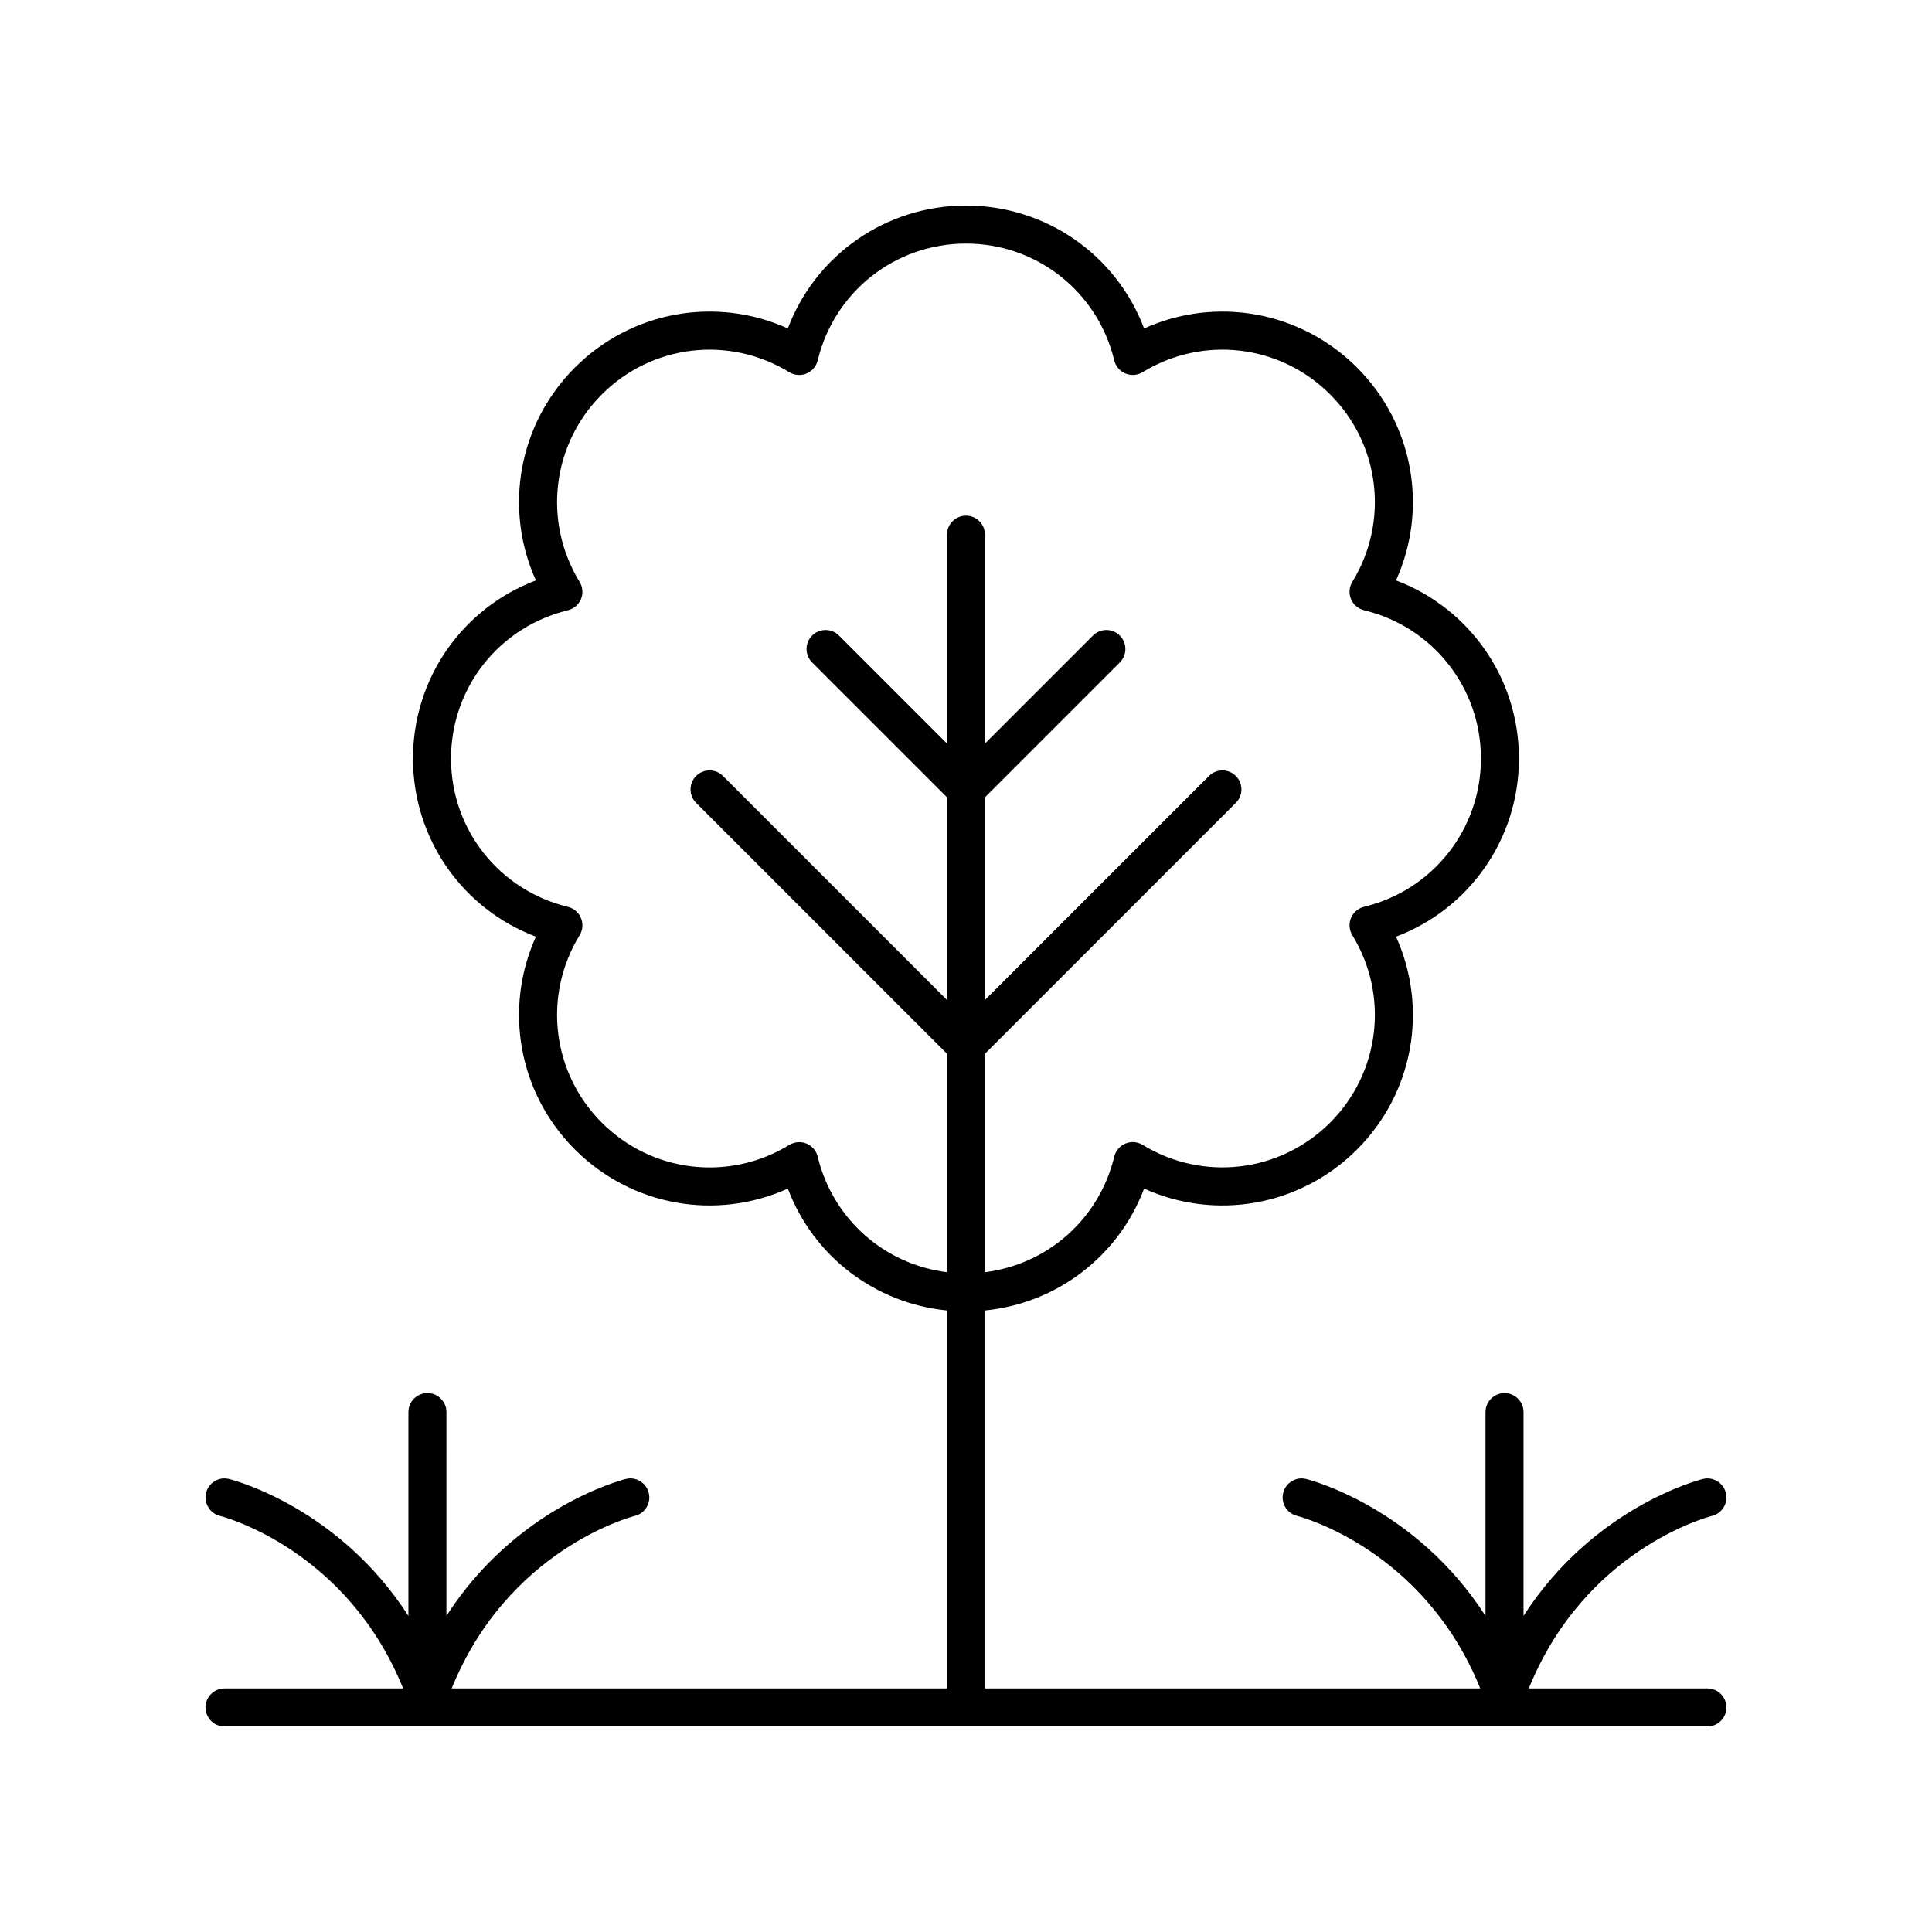
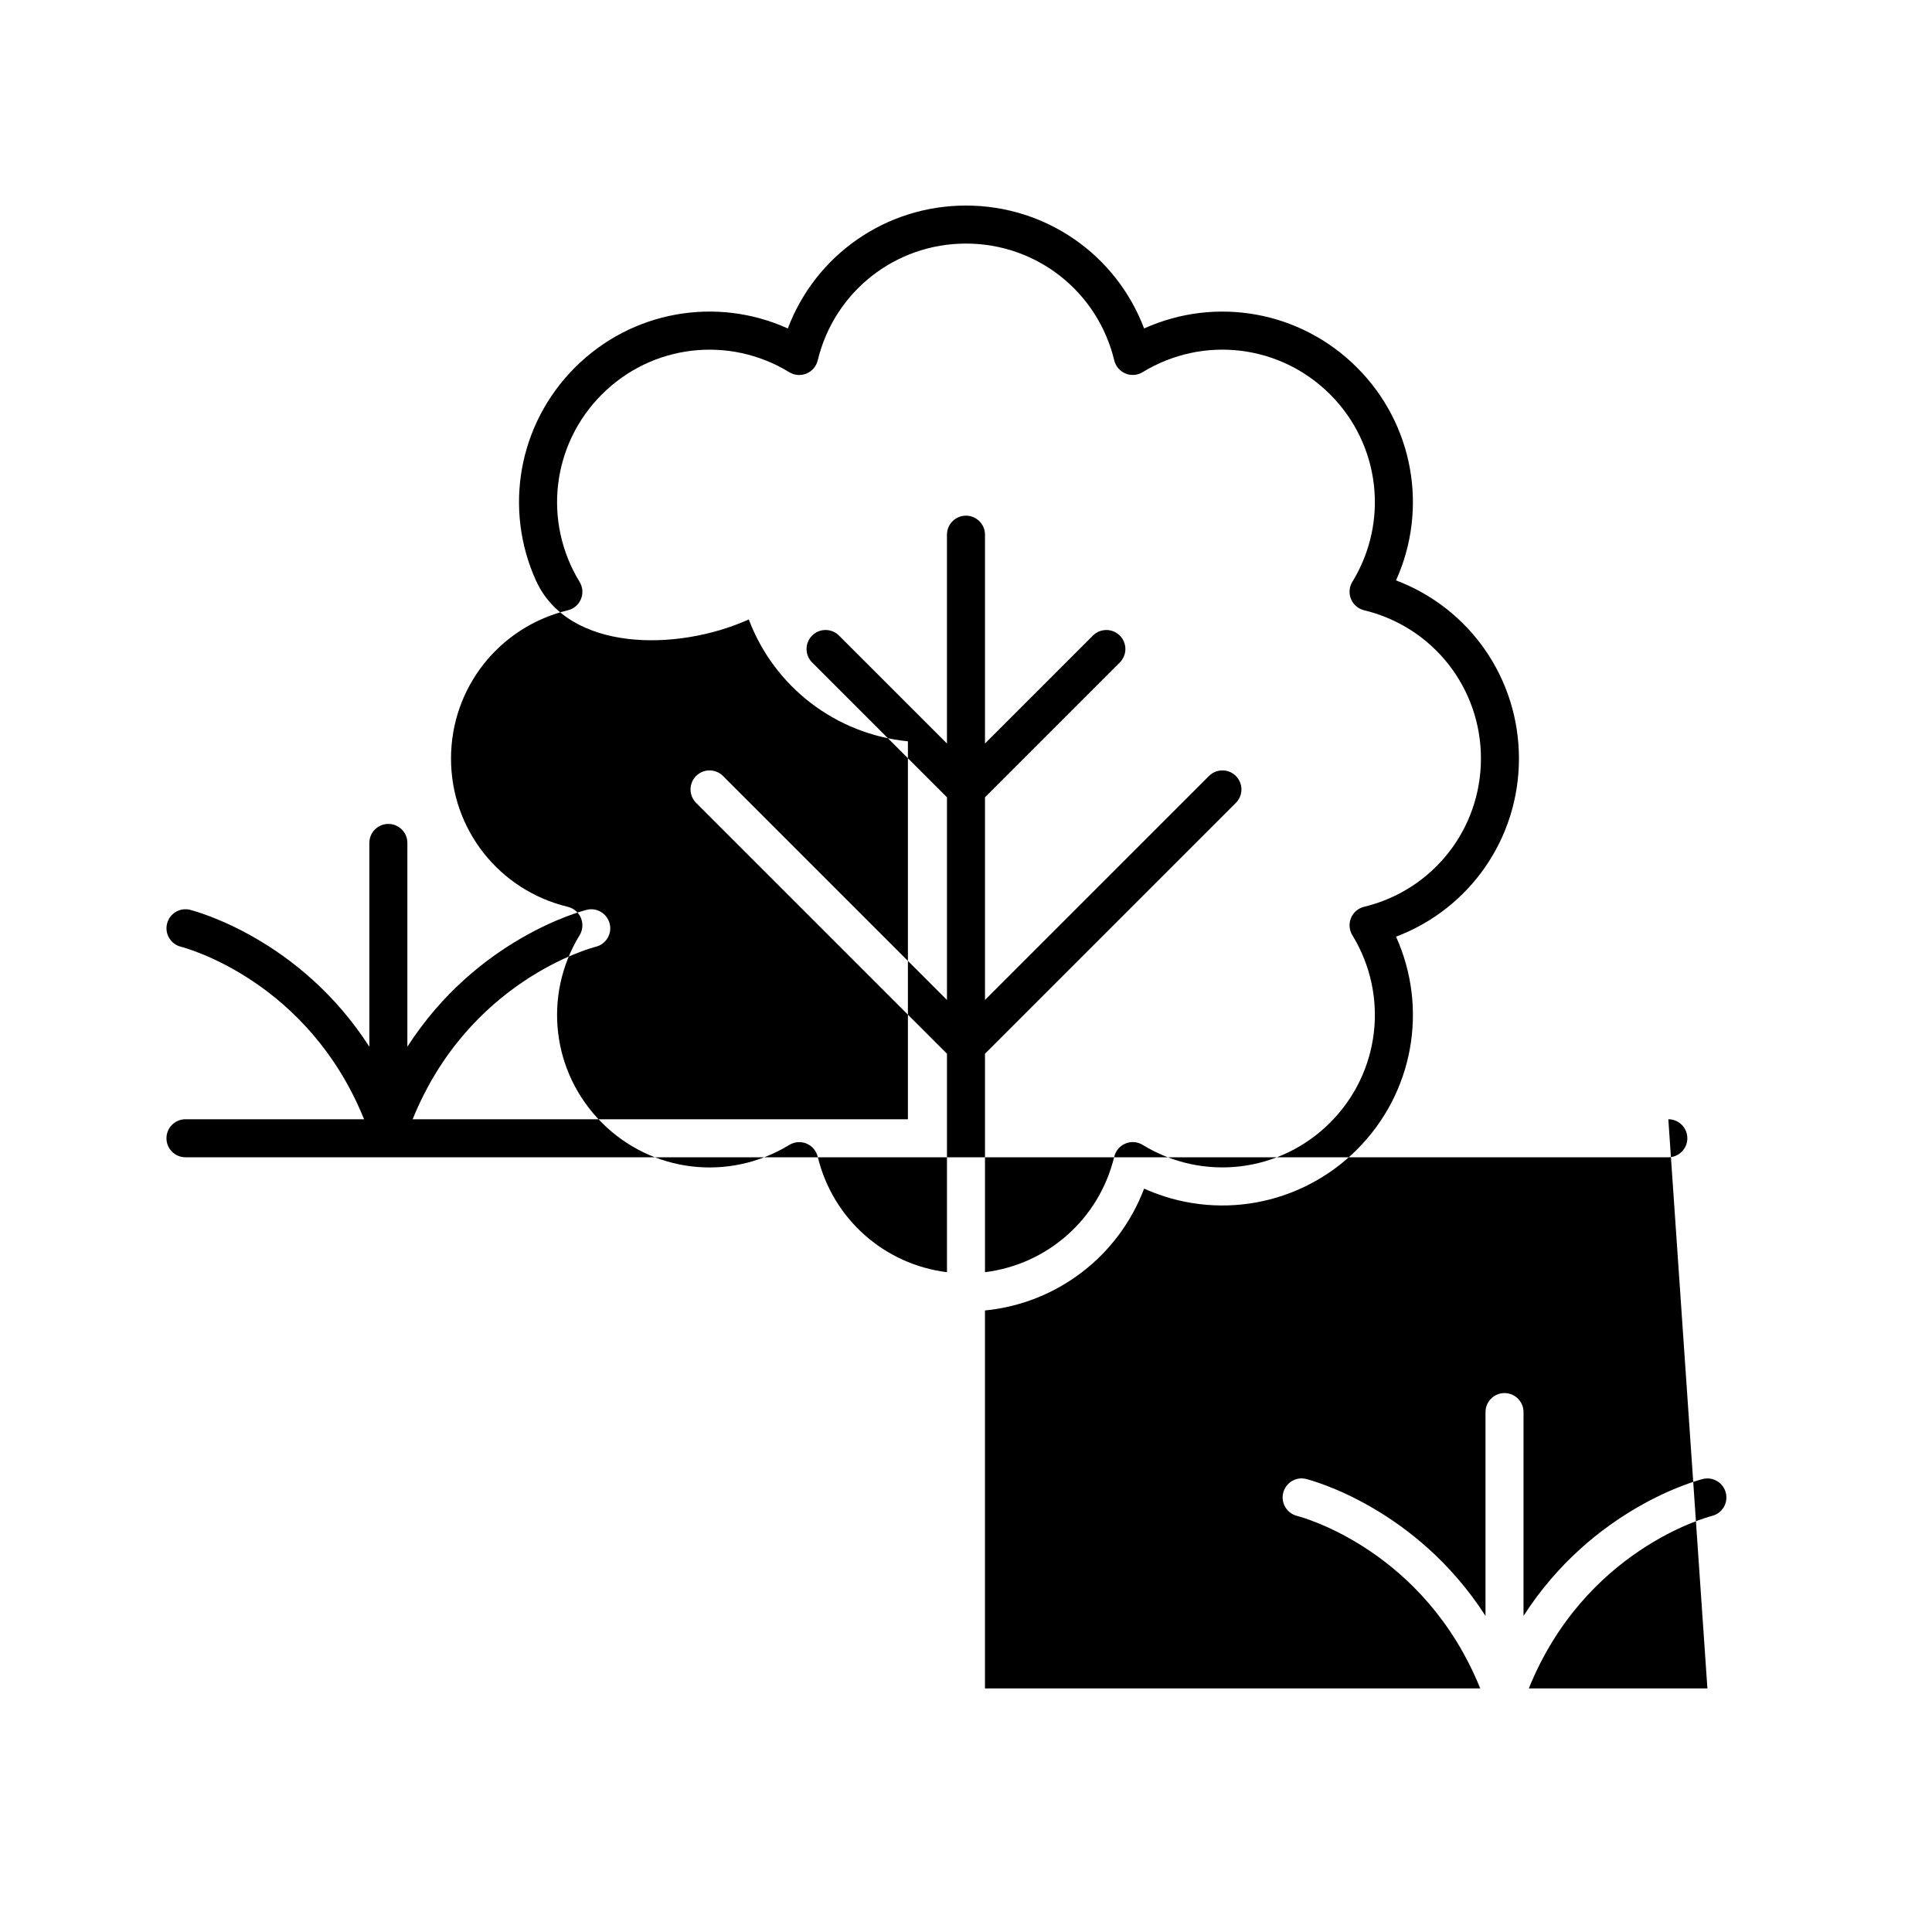
<svg xmlns="http://www.w3.org/2000/svg" fill="#000000" width="800px" height="800px" version="1.1" viewBox="144 144 512 512">
-   <path d="m596.48 591.45h-47.332c14.844-36.656 47.141-45.363 48.562-45.723 2.691-0.676 4.328-3.406 3.656-6.102-0.676-2.699-3.422-4.356-6.106-3.672-1.402 0.352-29.113 7.664-47.512 36.277l0.004-54.008c0-2.781-2.254-5.039-5.039-5.039-2.781 0-5.039 2.254-5.039 5.039v54.008c-18.398-28.613-46.109-35.93-47.512-36.277-2.695-0.688-5.418 0.965-6.098 3.66-0.676 2.695 0.961 5.43 3.652 6.113 1.422 0.363 33.719 9.07 48.562 45.723h-131.25v-100.16c19.113-1.891 35.406-14.395 42.172-32.297 18.953 8.562 41.379 4.68 56.414-10.348 15.031-15.031 18.914-37.453 10.348-56.414 19.461-7.352 32.574-25.949 32.574-47.207 0-21.258-13.113-39.855-32.574-47.211 8.562-18.961 4.684-41.383-10.348-56.414s-37.453-18.91-56.414-10.348c-7.352-19.461-25.953-32.574-47.207-32.574-21.258 0-39.855 13.113-47.211 32.57-18.961-8.562-41.383-4.68-56.414 10.352s-18.914 37.453-10.348 56.414c-19.461 7.352-32.574 25.949-32.574 47.211 0 21.258 13.113 39.855 32.574 47.207-8.562 18.961-4.684 41.383 10.348 56.414s37.457 18.914 56.414 10.348c6.766 17.906 23.055 30.406 42.172 32.297v100.16h-131.25c14.844-36.656 47.141-45.363 48.562-45.723 2.691-0.676 4.328-3.406 3.656-6.102-0.676-2.699-3.418-4.356-6.106-3.672-1.402 0.352-29.113 7.664-47.512 36.277l0.004-54.008c0-2.781-2.254-5.039-5.039-5.039-2.781 0-5.039 2.254-5.039 5.039v54.008c-18.398-28.613-46.109-35.93-47.512-36.277-2.688-0.688-5.422 0.965-6.098 3.66-0.676 2.695 0.961 5.43 3.652 6.113 1.422 0.363 33.719 9.07 48.562 45.723h-47.332c-2.781 0-5.039 2.254-5.039 5.039 0 2.781 2.254 5.039 5.039 5.039h392.97c2.781 0 5.039-2.254 5.039-5.039 0-2.781-2.258-5.039-5.039-5.039zm-235.78-140.92c-0.379-1.566-1.48-2.856-2.969-3.473-0.621-0.254-1.273-0.383-1.93-0.383-0.914 0-1.824 0.25-2.629 0.742-15.996 9.781-36.426 7.363-49.68-5.891-13.25-13.254-15.672-33.68-5.891-49.68 0.84-1.371 0.973-3.066 0.355-4.555-0.613-1.488-1.906-2.59-3.473-2.969-18.23-4.398-30.961-20.555-30.961-39.293 0-18.742 12.734-34.898 30.961-39.293 1.566-0.379 2.856-1.48 3.473-2.969 0.617-1.488 0.484-3.184-0.355-4.555-9.781-16-7.359-36.43 5.891-49.68 13.25-13.254 33.68-15.676 49.68-5.891 1.371 0.84 3.066 0.965 4.555 0.355 1.488-0.617 2.59-1.906 2.969-3.473 4.402-18.238 20.559-30.973 39.301-30.973s34.898 12.734 39.293 30.961c0.379 1.566 1.48 2.856 2.969 3.473s3.184 0.488 4.555-0.355c16.004-9.773 36.43-7.356 49.68 5.891 13.25 13.254 15.672 33.68 5.891 49.68-0.84 1.371-0.973 3.066-0.355 4.555 0.617 1.488 1.906 2.59 3.473 2.969 18.23 4.394 30.961 20.555 30.961 39.293s-12.734 34.895-30.961 39.293c-1.566 0.379-2.859 1.48-3.473 2.969-0.617 1.488-0.484 3.184 0.355 4.555 9.781 16 7.359 36.43-5.891 49.68-13.254 13.246-33.68 15.672-49.68 5.891-1.379-0.848-3.074-0.973-4.555-0.355-1.488 0.617-2.59 1.906-2.969 3.473-3.996 16.578-17.719 28.57-34.258 30.621v-57.895l66.484-66.48c1.969-1.969 1.969-5.156 0-7.125s-5.156-1.969-7.125 0l-59.359 59.355v-53.707l35.73-35.73c1.969-1.969 1.969-5.156 0-7.125s-5.156-1.969-7.125 0l-28.605 28.605v-55.344c0-2.781-2.254-5.039-5.039-5.039-2.781 0-5.039 2.254-5.039 5.039v55.344l-28.609-28.609c-1.969-1.969-5.156-1.969-7.125 0s-1.969 5.156 0 7.125l35.738 35.734v53.711l-59.359-59.359c-1.969-1.969-5.156-1.969-7.125 0s-1.969 5.156 0 7.125l66.484 66.48v57.898c-16.539-2.055-30.262-14.047-34.258-30.617z" />
+   <path d="m596.48 591.45h-47.332c14.844-36.656 47.141-45.363 48.562-45.723 2.691-0.676 4.328-3.406 3.656-6.102-0.676-2.699-3.422-4.356-6.106-3.672-1.402 0.352-29.113 7.664-47.512 36.277l0.004-54.008c0-2.781-2.254-5.039-5.039-5.039-2.781 0-5.039 2.254-5.039 5.039v54.008c-18.398-28.613-46.109-35.93-47.512-36.277-2.695-0.688-5.418 0.965-6.098 3.66-0.676 2.695 0.961 5.43 3.652 6.113 1.422 0.363 33.719 9.07 48.562 45.723h-131.25v-100.16c19.113-1.891 35.406-14.395 42.172-32.297 18.953 8.562 41.379 4.68 56.414-10.348 15.031-15.031 18.914-37.453 10.348-56.414 19.461-7.352 32.574-25.949 32.574-47.207 0-21.258-13.113-39.855-32.574-47.211 8.562-18.961 4.684-41.383-10.348-56.414s-37.453-18.91-56.414-10.348c-7.352-19.461-25.953-32.574-47.207-32.574-21.258 0-39.855 13.113-47.211 32.57-18.961-8.562-41.383-4.68-56.414 10.352s-18.914 37.453-10.348 56.414s37.457 18.914 56.414 10.348c6.766 17.906 23.055 30.406 42.172 32.297v100.16h-131.25c14.844-36.656 47.141-45.363 48.562-45.723 2.691-0.676 4.328-3.406 3.656-6.102-0.676-2.699-3.418-4.356-6.106-3.672-1.402 0.352-29.113 7.664-47.512 36.277l0.004-54.008c0-2.781-2.254-5.039-5.039-5.039-2.781 0-5.039 2.254-5.039 5.039v54.008c-18.398-28.613-46.109-35.93-47.512-36.277-2.688-0.688-5.422 0.965-6.098 3.66-0.676 2.695 0.961 5.43 3.652 6.113 1.422 0.363 33.719 9.07 48.562 45.723h-47.332c-2.781 0-5.039 2.254-5.039 5.039 0 2.781 2.254 5.039 5.039 5.039h392.97c2.781 0 5.039-2.254 5.039-5.039 0-2.781-2.258-5.039-5.039-5.039zm-235.78-140.92c-0.379-1.566-1.48-2.856-2.969-3.473-0.621-0.254-1.273-0.383-1.93-0.383-0.914 0-1.824 0.25-2.629 0.742-15.996 9.781-36.426 7.363-49.68-5.891-13.25-13.254-15.672-33.68-5.891-49.68 0.84-1.371 0.973-3.066 0.355-4.555-0.613-1.488-1.906-2.59-3.473-2.969-18.23-4.398-30.961-20.555-30.961-39.293 0-18.742 12.734-34.898 30.961-39.293 1.566-0.379 2.856-1.48 3.473-2.969 0.617-1.488 0.484-3.184-0.355-4.555-9.781-16-7.359-36.43 5.891-49.68 13.25-13.254 33.68-15.676 49.68-5.891 1.371 0.84 3.066 0.965 4.555 0.355 1.488-0.617 2.59-1.906 2.969-3.473 4.402-18.238 20.559-30.973 39.301-30.973s34.898 12.734 39.293 30.961c0.379 1.566 1.48 2.856 2.969 3.473s3.184 0.488 4.555-0.355c16.004-9.773 36.43-7.356 49.68 5.891 13.25 13.254 15.672 33.68 5.891 49.68-0.84 1.371-0.973 3.066-0.355 4.555 0.617 1.488 1.906 2.59 3.473 2.969 18.23 4.394 30.961 20.555 30.961 39.293s-12.734 34.895-30.961 39.293c-1.566 0.379-2.859 1.48-3.473 2.969-0.617 1.488-0.484 3.184 0.355 4.555 9.781 16 7.359 36.43-5.891 49.68-13.254 13.246-33.68 15.672-49.68 5.891-1.379-0.848-3.074-0.973-4.555-0.355-1.488 0.617-2.59 1.906-2.969 3.473-3.996 16.578-17.719 28.57-34.258 30.621v-57.895l66.484-66.48c1.969-1.969 1.969-5.156 0-7.125s-5.156-1.969-7.125 0l-59.359 59.355v-53.707l35.73-35.73c1.969-1.969 1.969-5.156 0-7.125s-5.156-1.969-7.125 0l-28.605 28.605v-55.344c0-2.781-2.254-5.039-5.039-5.039-2.781 0-5.039 2.254-5.039 5.039v55.344l-28.609-28.609c-1.969-1.969-5.156-1.969-7.125 0s-1.969 5.156 0 7.125l35.738 35.734v53.711l-59.359-59.359c-1.969-1.969-5.156-1.969-7.125 0s-1.969 5.156 0 7.125l66.484 66.48v57.898c-16.539-2.055-30.262-14.047-34.258-30.617z" />
</svg>